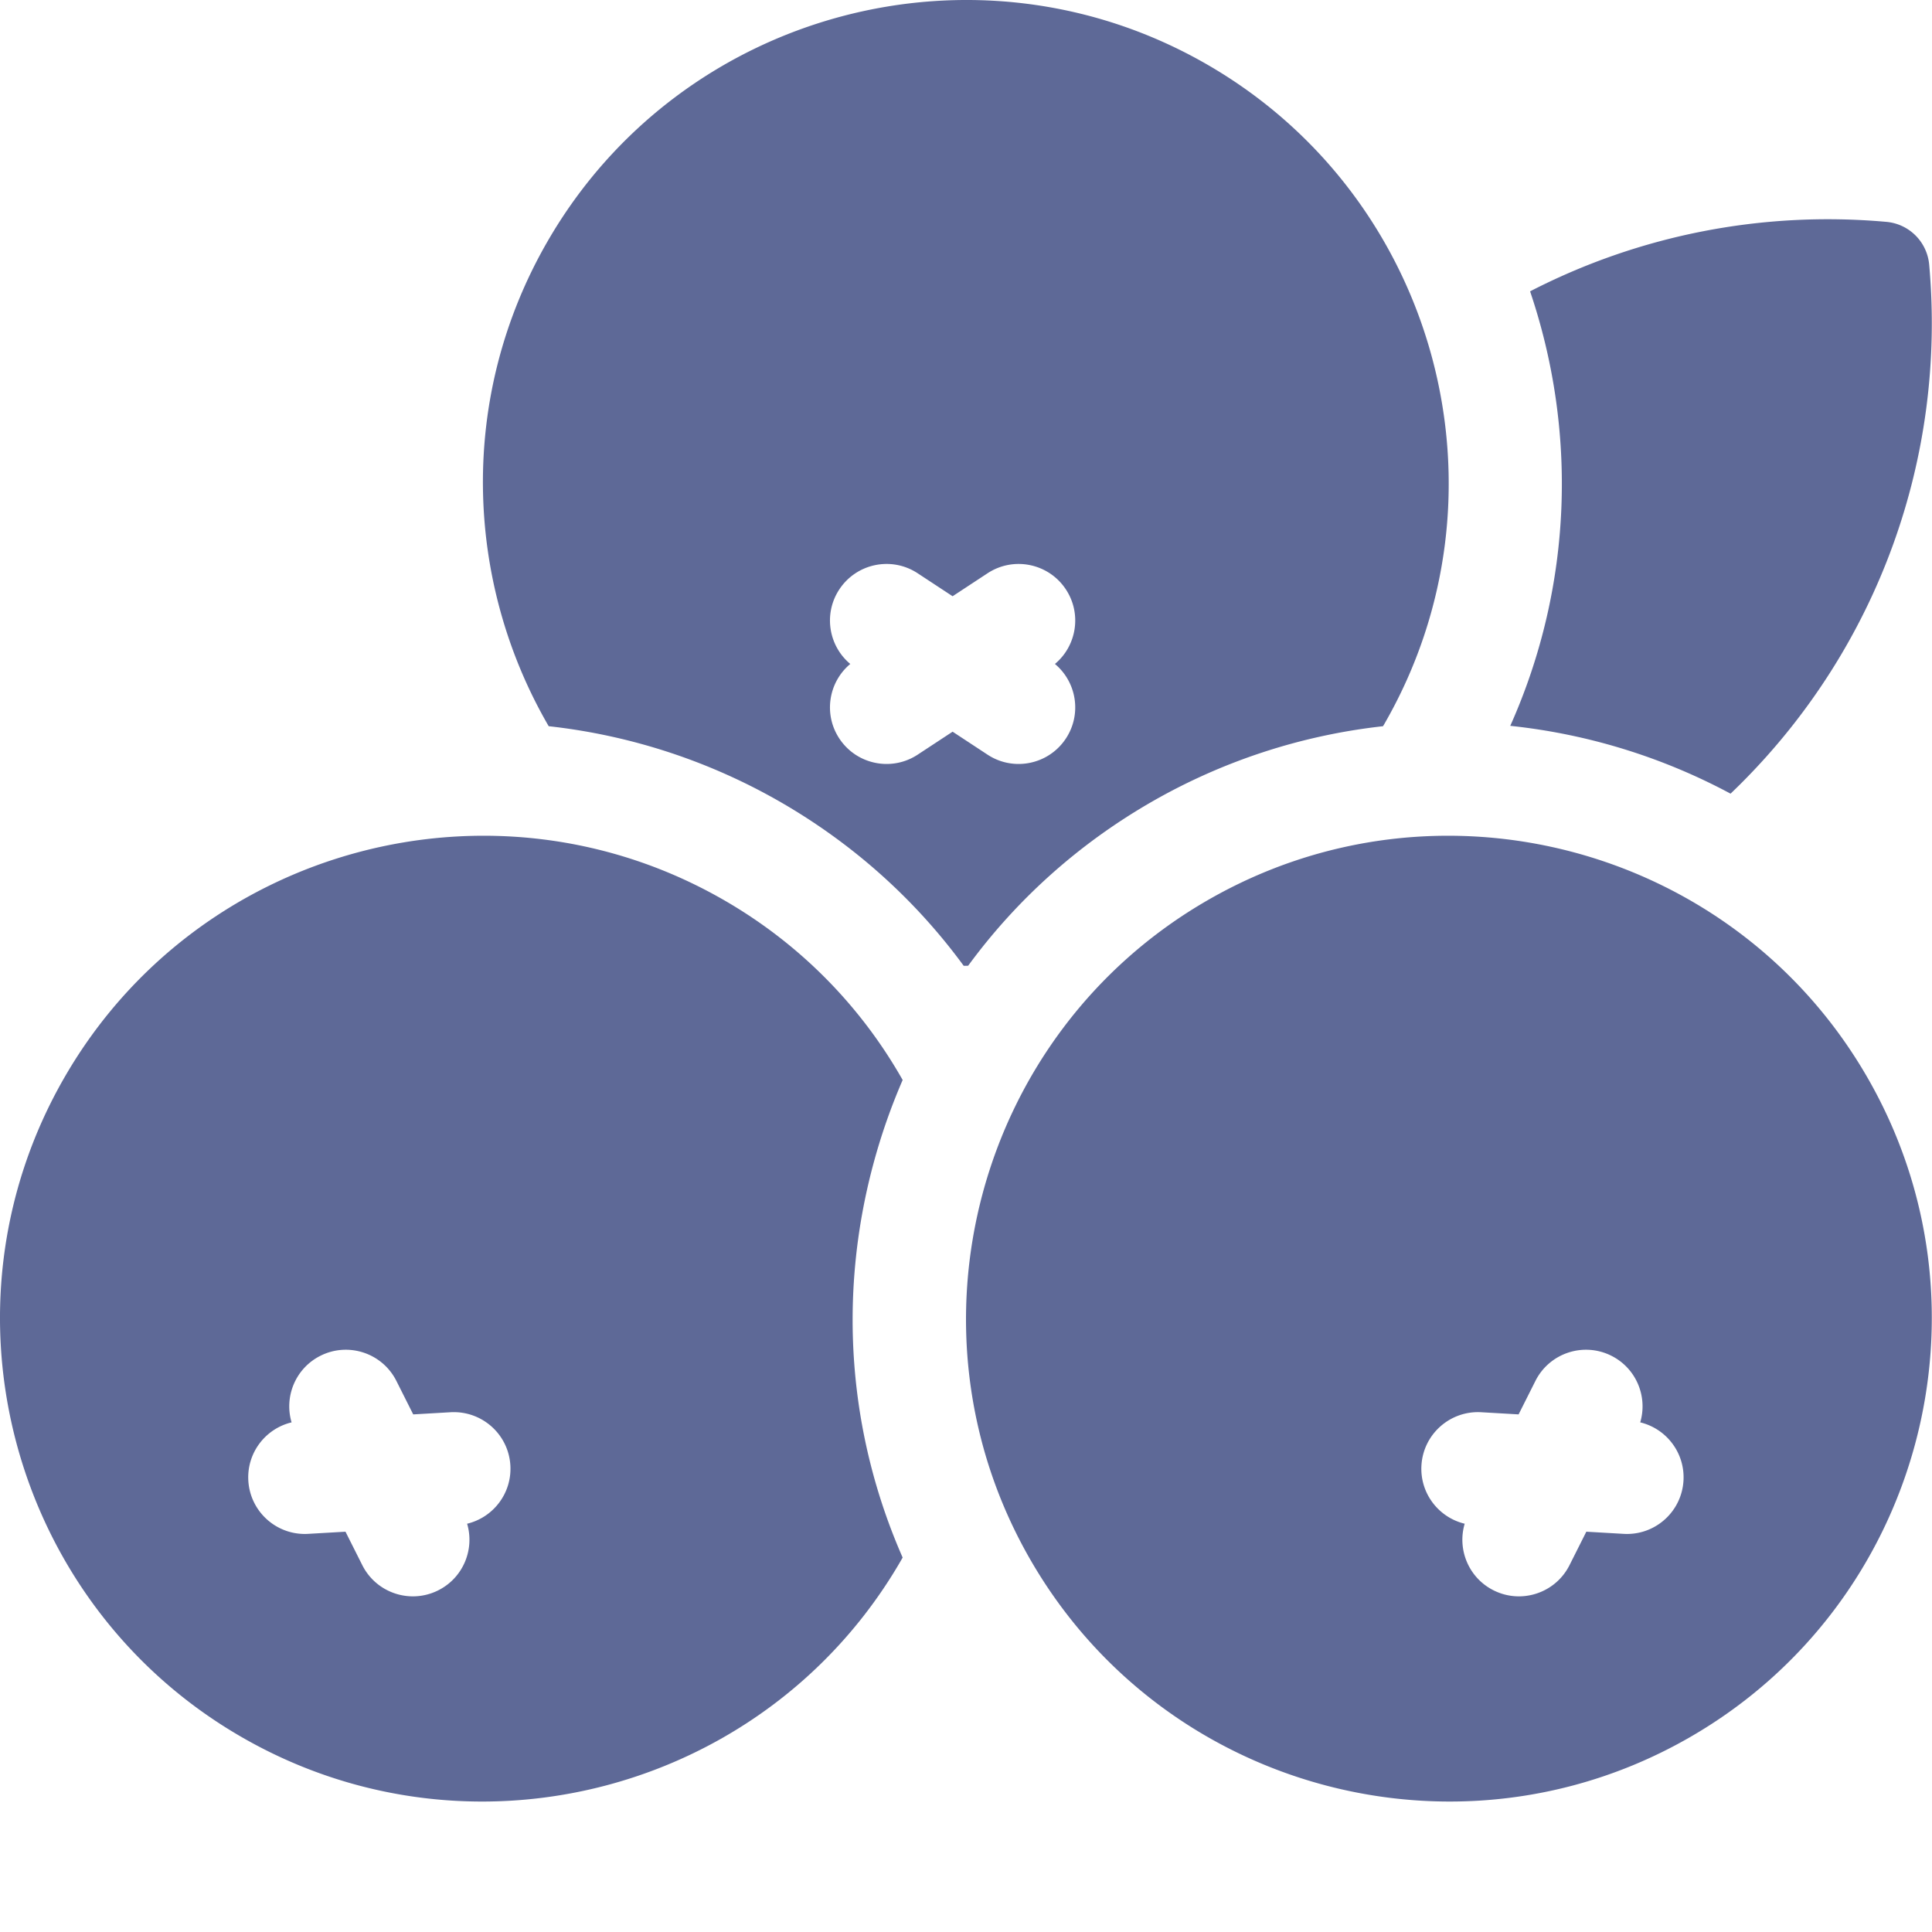
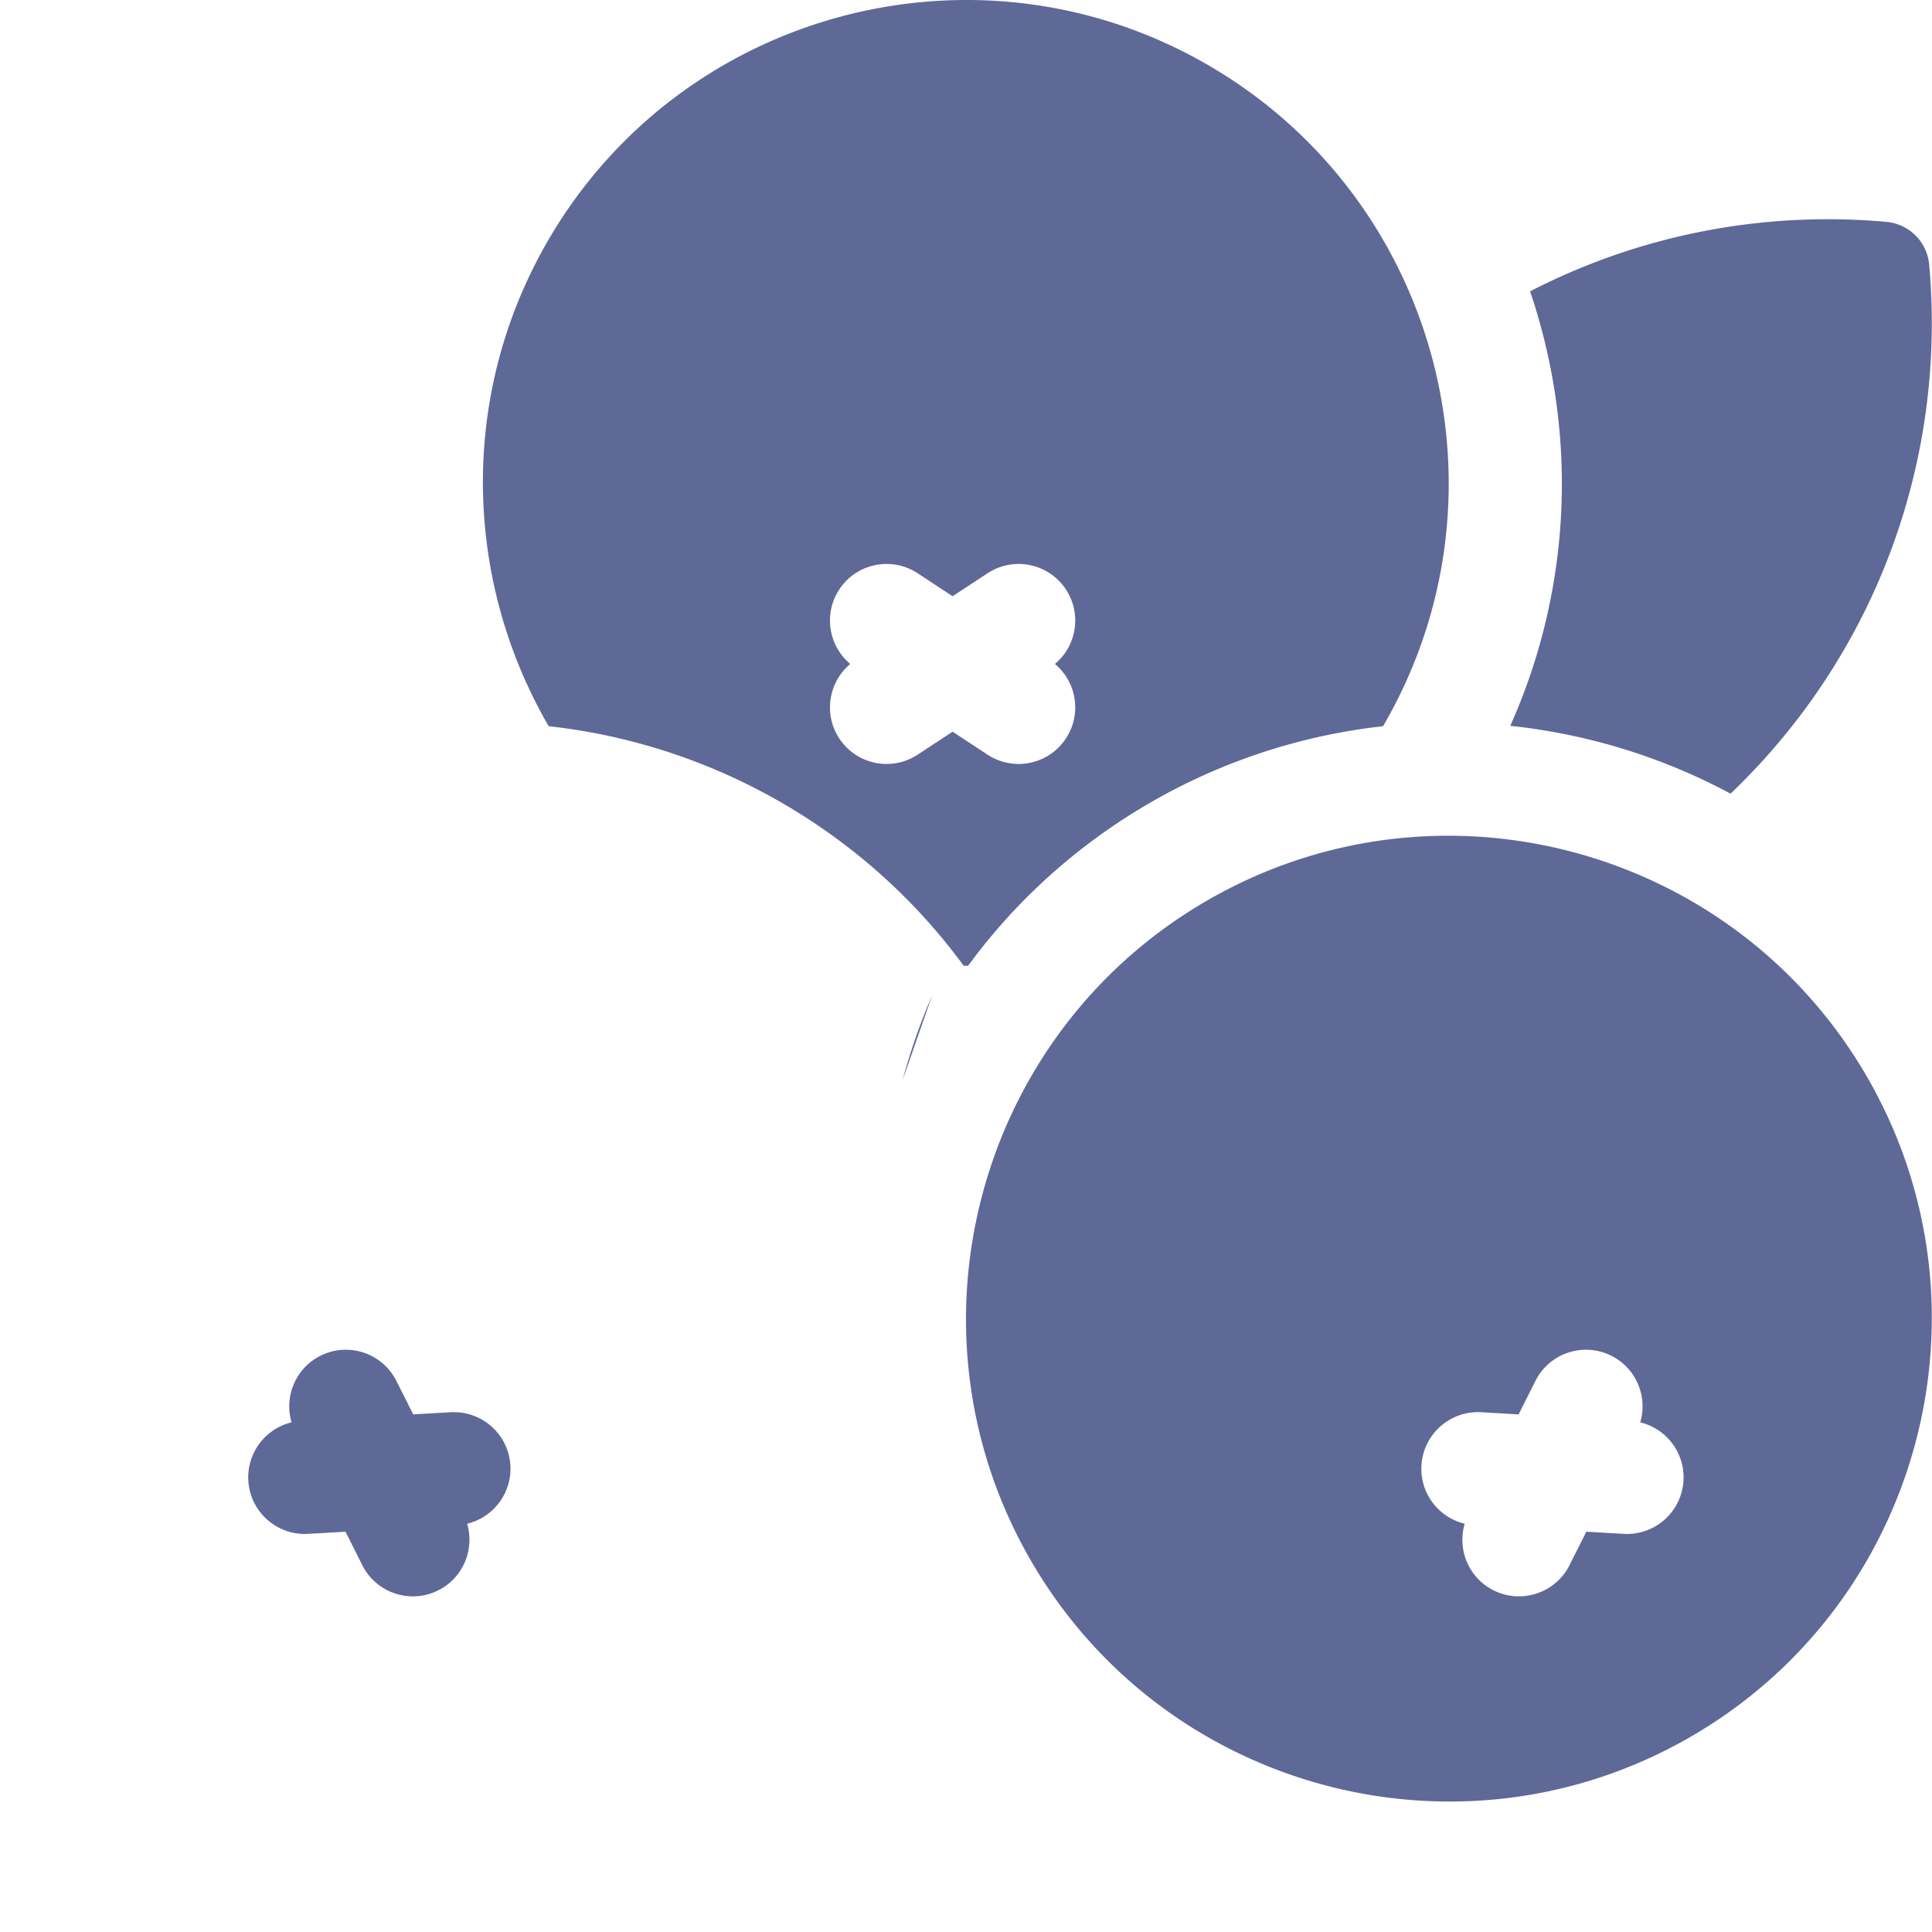
<svg xmlns="http://www.w3.org/2000/svg" version="1.1" width="512" height="512" x="0" y="0" viewBox="0 0 512.004 512.004" style="enable-background:new 0 0 512 512" xml:space="preserve" class="">
  <g>
-     <path d="M304.979 212.626a157.958 157.958 0 0 1 61.536-20.17c.095-.162.195-.319.289-.482 35.289-61.123 14.272-139.561-46.851-174.851C258.83-18.166 180.391 2.851 145.102 63.975c-23.744 41.127-21.996 90.091.308 128.477a157.95 157.95 0 0 1 61.564 20.174c19.266 11.123 35.637 25.872 48.413 43.317.117 0 .234.006.35.006.278 0 .555-.012.833-.013 12.776-17.442 29.146-32.188 48.409-43.31zm-52.526-18.719-9.262 6.087a14.935 14.935 0 0 1-8.224 2.466c-4.882 0-9.668-2.379-12.55-6.764-4.229-6.435-2.857-14.919 2.916-19.738-5.773-4.819-7.145-13.302-2.916-19.738 4.549-6.923 13.847-8.85 20.773-4.298l9.262 6.087 9.262-6.087c6.924-4.55 16.223-2.625 20.773 4.298 4.229 6.435 2.857 14.919-2.916 19.738 5.773 4.819 7.145 13.302 2.916 19.738-2.881 4.384-7.668 6.764-12.55 6.764-2.826 0-5.685-.797-8.224-2.466zM239.216 286.212c-10.864-19.183-26.808-35.808-47.242-47.605-61.123-35.29-139.562-14.273-174.851 46.851-35.289 61.123-14.272 139.561 46.851 174.851 20.108 11.61 42.081 17.124 63.784 17.124 44.268 0 87.386-22.96 111.066-63.974.132-.229.256-.461.387-.691-14.369-32.716-17.191-69.104-7.791-104.187a160.786 160.786 0 0 1 7.796-22.369zM123.792 403.805c2.024 6.829-1.05 14.335-7.638 17.646a14.946 14.946 0 0 1-6.726 1.602c-5.491 0-10.779-3.026-13.414-8.266l-4.457-8.867-9.907.573c-.295.017-.588.025-.88.025-7.888 0-14.5-6.159-14.961-14.134-.425-7.361 4.537-13.776 11.463-15.438-2.024-6.83 1.05-14.334 7.638-17.646 7.4-3.721 16.417-.737 20.139 6.665l4.457 8.867 9.907-.573c8.283-.46 15.363 5.839 15.841 14.109.427 7.36-4.535 13.775-11.462 15.437zM458.618 210.33c.947-.905 1.886-1.82 2.815-2.749 36.242-36.241 54.402-86.34 49.824-137.449a12.498 12.498 0 0 0-11.335-11.335c-33.062-2.963-65.694 3.603-94.432 18.411 12.445 36.731 11.423 77.846-5.253 115.148a158.703 158.703 0 0 1 58.381 17.974zM494.83 285.457c-35.29-61.124-113.727-82.14-174.851-46.851-61.123 35.289-82.14 113.727-46.851 174.851 23.682 41.019 66.793 63.974 111.066 63.974 21.699 0 43.68-5.516 63.784-17.124 61.124-35.288 82.141-113.726 46.852-174.85zm-48.686 106.927c-.461 7.975-7.074 14.134-14.961 14.134-.292 0-.584-.008-.88-.025l-9.907-.573-4.457 8.867c-2.634 5.24-7.923 8.266-13.414 8.266-2.265 0-4.564-.515-6.726-1.602-6.588-3.312-9.662-10.817-7.638-17.646-6.927-1.662-11.889-8.077-11.463-15.438.479-8.27 7.575-14.581 15.841-14.109l9.907.573 4.457-8.867c3.721-7.401 12.738-10.385 20.139-6.665 6.588 3.312 9.662 10.817 7.638 17.646 6.927 1.663 11.889 8.078 11.464 15.439z" fill="#5e6997" data-original="#000000" class="" />
+     <path d="M304.979 212.626a157.958 157.958 0 0 1 61.536-20.17c.095-.162.195-.319.289-.482 35.289-61.123 14.272-139.561-46.851-174.851C258.83-18.166 180.391 2.851 145.102 63.975c-23.744 41.127-21.996 90.091.308 128.477a157.95 157.95 0 0 1 61.564 20.174c19.266 11.123 35.637 25.872 48.413 43.317.117 0 .234.006.35.006.278 0 .555-.012.833-.013 12.776-17.442 29.146-32.188 48.409-43.31zm-52.526-18.719-9.262 6.087a14.935 14.935 0 0 1-8.224 2.466c-4.882 0-9.668-2.379-12.55-6.764-4.229-6.435-2.857-14.919 2.916-19.738-5.773-4.819-7.145-13.302-2.916-19.738 4.549-6.923 13.847-8.85 20.773-4.298l9.262 6.087 9.262-6.087c6.924-4.55 16.223-2.625 20.773 4.298 4.229 6.435 2.857 14.919-2.916 19.738 5.773 4.819 7.145 13.302 2.916 19.738-2.881 4.384-7.668 6.764-12.55 6.764-2.826 0-5.685-.797-8.224-2.466zM239.216 286.212a160.786 160.786 0 0 1 7.796-22.369zM123.792 403.805c2.024 6.829-1.05 14.335-7.638 17.646a14.946 14.946 0 0 1-6.726 1.602c-5.491 0-10.779-3.026-13.414-8.266l-4.457-8.867-9.907.573c-.295.017-.588.025-.88.025-7.888 0-14.5-6.159-14.961-14.134-.425-7.361 4.537-13.776 11.463-15.438-2.024-6.83 1.05-14.334 7.638-17.646 7.4-3.721 16.417-.737 20.139 6.665l4.457 8.867 9.907-.573c8.283-.46 15.363 5.839 15.841 14.109.427 7.36-4.535 13.775-11.462 15.437zM458.618 210.33c.947-.905 1.886-1.82 2.815-2.749 36.242-36.241 54.402-86.34 49.824-137.449a12.498 12.498 0 0 0-11.335-11.335c-33.062-2.963-65.694 3.603-94.432 18.411 12.445 36.731 11.423 77.846-5.253 115.148a158.703 158.703 0 0 1 58.381 17.974zM494.83 285.457c-35.29-61.124-113.727-82.14-174.851-46.851-61.123 35.289-82.14 113.727-46.851 174.851 23.682 41.019 66.793 63.974 111.066 63.974 21.699 0 43.68-5.516 63.784-17.124 61.124-35.288 82.141-113.726 46.852-174.85zm-48.686 106.927c-.461 7.975-7.074 14.134-14.961 14.134-.292 0-.584-.008-.88-.025l-9.907-.573-4.457 8.867c-2.634 5.24-7.923 8.266-13.414 8.266-2.265 0-4.564-.515-6.726-1.602-6.588-3.312-9.662-10.817-7.638-17.646-6.927-1.662-11.889-8.077-11.463-15.438.479-8.27 7.575-14.581 15.841-14.109l9.907.573 4.457-8.867c3.721-7.401 12.738-10.385 20.139-6.665 6.588 3.312 9.662 10.817 7.638 17.646 6.927 1.663 11.889 8.078 11.464 15.439z" fill="#5e6997" data-original="#000000" class="" />
  </g>
</svg>